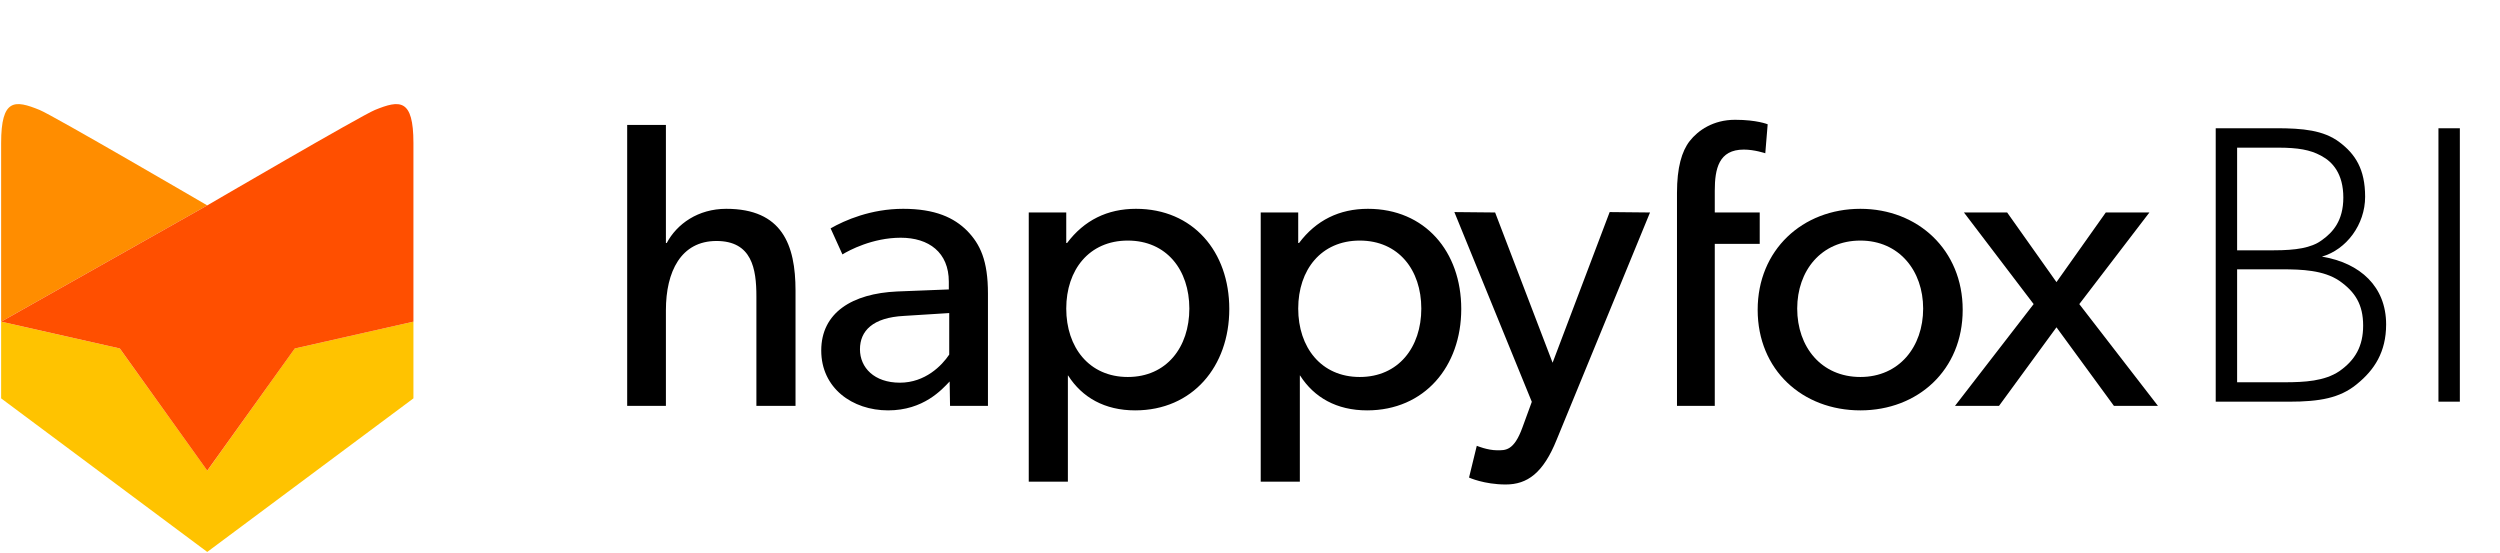
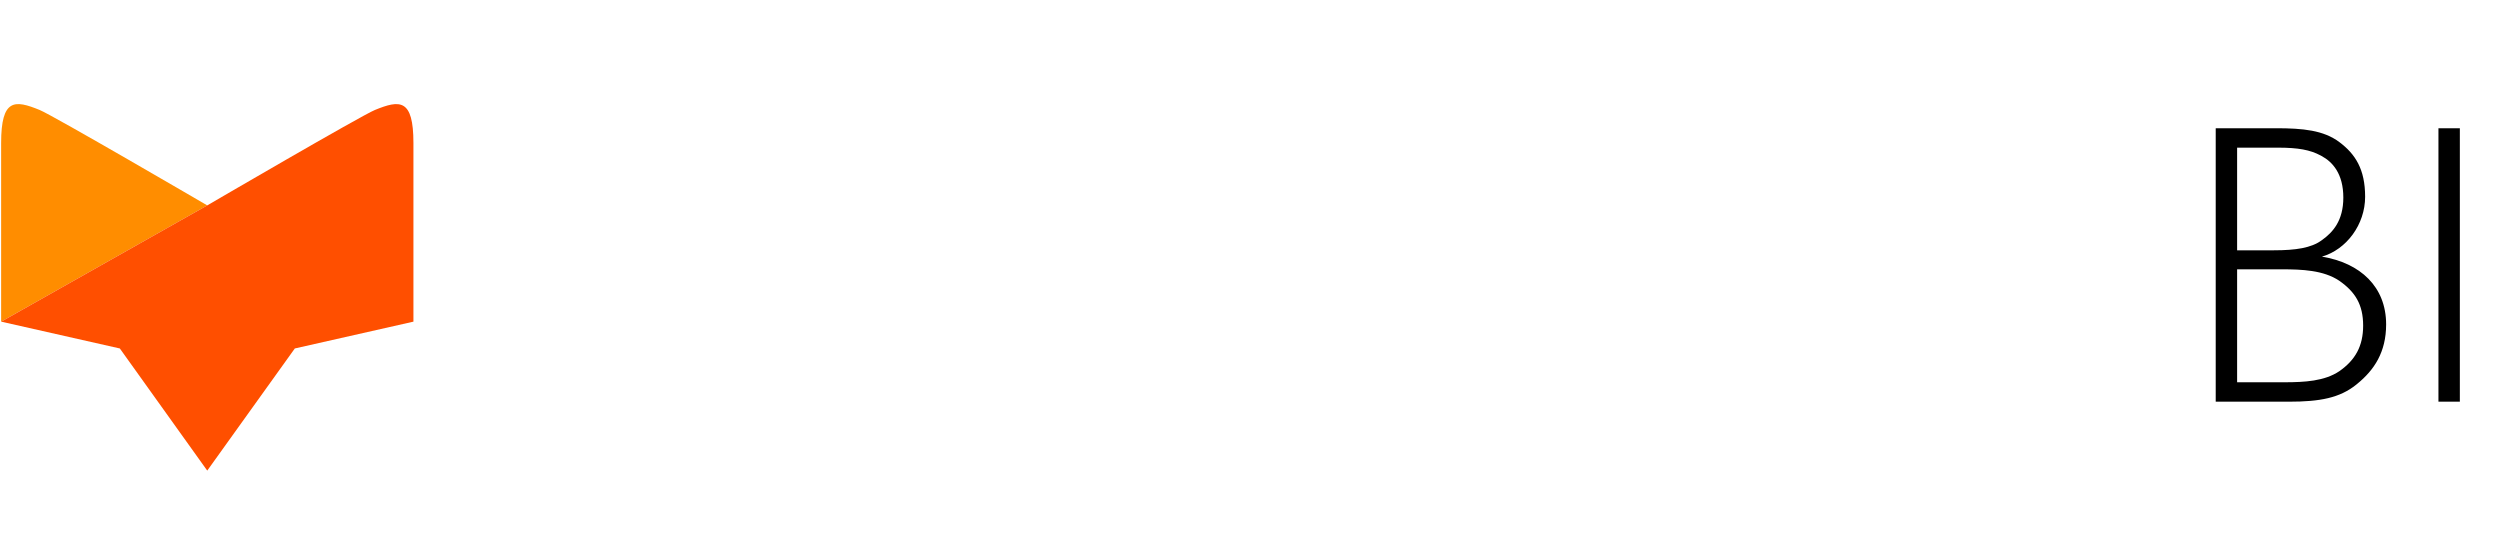
<svg xmlns="http://www.w3.org/2000/svg" width="651px" height="144px" viewBox="0 0 651 144" version="1.1">
  <title>hfBI-logo</title>
  <g id="Page-1" stroke="none" stroke-width="1" fill="none" fill-rule="evenodd">
    <g id="HFAnalytics" transform="translate(-635, -468)" fill-rule="nonzero">
      <g id="hfBI-logo" transform="translate(635, 468)">
        <g id="Group" transform="translate(0.21, 27)">
-           <polygon id="Shape" fill="#FFC300" points="53.756 116.724 0.085 76.735 0.085 56.757 30.985 63.74 53.779 95.548 76.536 63.74 107.44 56.757 107.44 56.757 107.447 56.757 107.447 76.735" />
          <path d="M0.085,10.249 L0.085,56.757 L0.092,56.757 L53.761,26.486 C53.761,26.486 13.547,3.018 10.106,1.633 C3.645,-1.002 0.085,-1.391 0.085,10.249 Z" id="Shape" fill="#FF8D00" />
          <path d="M97.424,1.634 C93.982,3.02 53.883,26.414 53.883,26.414 L0.092,56.757 L30.994,63.74 L53.756,95.548 L76.56,63.74 L107.447,56.757 L107.447,20.372 L107.447,10.249 C107.447,-1.391 103.888,-1.002 97.424,1.634 Z" id="Shape" fill="#FF4F00" />
        </g>
        <g id="Group" transform="translate(163.24, 0.594)" fill="#000000">
-           <path d="M43.914,75.094 C43.914,63.112 40.412,53.781 25.87,53.781 C18.547,53.781 13.027,57.705 10.374,62.688 L10.162,62.688 L10.162,31.938 L0.078,31.938 L0.078,105.102 L10.162,105.102 L10.162,80.184 C10.162,70.111 14.089,62.158 23.323,62.158 C32.557,62.158 33.725,69.368 33.725,76.579 L33.725,105.102 L43.914,105.102 L43.914,75.094 Z M94.022,75.836 C94.022,67.248 92.006,63.006 88.609,59.507 C85.213,56.114 80.33,53.781 71.945,53.781 C63.56,53.781 56.767,56.75 53.052,58.871 L56.13,65.657 C57.828,64.597 63.985,61.31 71.308,61.31 C78.632,61.31 83.833,65.127 83.833,72.761 L83.833,74.776 L70.353,75.306 C58.678,75.836 50.611,80.82 50.611,90.681 C50.611,100.436 58.678,106.268 68.018,106.268 C77.252,106.268 82.028,100.86 84.045,98.74 L84.151,105.102 L94.022,105.102 L94.022,75.836 Z M83.939,91.741 C82.028,94.604 77.677,99.058 71.096,99.058 C64.409,99.058 60.694,95.134 60.694,90.363 C60.694,85.591 63.985,82.092 72.157,81.668 L83.939,80.926 L83.939,91.741 Z M156.867,79.866 C156.867,64.915 147.421,53.781 132.561,53.781 C125.131,53.781 119.081,56.75 114.623,62.688 L114.411,62.688 L114.411,54.736 L104.646,54.736 L104.646,124.824 L114.836,124.824 L114.836,97.149 L114.942,97.255 C118.551,102.875 124.388,106.268 132.349,106.268 C147.315,106.268 156.867,94.816 156.867,79.866 Z M146.465,79.76 C146.465,89.833 140.522,97.573 130.438,97.573 C120.355,97.573 114.411,89.833 114.411,79.76 C114.411,69.686 120.355,62.052 130.438,62.052 C140.522,62.052 146.465,69.686 146.465,79.76 Z M217.271,79.866 C217.271,64.915 207.824,53.781 192.965,53.781 C185.535,53.781 179.485,56.75 175.027,62.688 L174.815,62.688 L174.815,54.736 L165.05,54.736 L165.05,124.824 L175.239,124.824 L175.239,97.149 L175.345,97.255 C178.954,102.875 184.792,106.268 192.752,106.268 C207.718,106.268 217.271,94.816 217.271,79.866 Z M206.869,79.76 C206.869,89.833 200.925,97.573 190.842,97.573 C180.759,97.573 174.815,89.833 174.815,79.76 C174.815,69.686 180.759,62.052 190.842,62.052 C200.925,62.052 206.869,69.686 206.869,79.76 Z M255.916,54.63 L241.056,93.862 L226.09,54.736 L215.476,54.63 L235.643,104.041 L233.202,110.721 C230.973,116.871 228.744,116.659 226.621,116.659 C224.074,116.659 221.314,115.493 221.314,115.493 L219.297,123.764 C219.297,123.764 223.225,125.566 228.85,125.566 C234.475,125.566 238.615,122.597 242.117,113.902 L266.424,54.736 L255.916,54.63 Z" id="happy" />
-           <path d="M297.063,31.769 C297.063,31.769 294.266,30.6 288.569,30.6 C282.873,30.6 278.937,33.363 276.762,36.127 C274.69,38.783 273.447,43.035 273.447,49.624 L273.447,54.725 L273.447,62.909 L273.447,105.102 L283.287,105.102 L283.287,62.909 L294.991,62.909 L294.991,54.725 L283.287,54.725 L283.287,49.093 C283.287,43.353 284.323,38.358 290.848,38.358 C293.645,38.358 296.441,39.315 296.441,39.315 L297.063,31.769 Z" id="f-copy" />
-           <path d="M347.845,80.078 C347.845,64.491 336.17,53.782 321.204,53.782 C306.132,53.782 294.457,64.491 294.457,80.078 C294.457,95.771 306.132,106.268 321.204,106.268 C336.17,106.268 347.845,95.771 347.845,80.078 Z M337.55,79.76 C337.55,89.727 331.287,97.573 321.204,97.573 C311.015,97.573 304.752,89.727 304.752,79.76 C304.752,69.899 311.015,62.052 321.204,62.052 C331.287,62.052 337.55,69.899 337.55,79.76 Z M378.208,78.593 L396.464,54.736 L385.107,54.736 L372.264,72.868 L359.421,54.736 L348.171,54.736 L366.321,78.593 L345.836,105.102 L357.299,105.102 L372.264,84.637 L387.23,105.102 L398.693,105.102 L378.208,78.593 Z" id="ox" />
          <path d="M458.108,83.882 C458.108,74.078 451.4,67.886 441.39,66.235 C447.788,64.378 452.639,57.876 452.639,50.652 C452.639,43.428 450.059,39.506 445.931,36.41 C441.803,33.314 436.436,32.798 429.419,32.798 L413.732,32.798 L413.732,104.006 L432.824,104.006 C440.905,104.006 446.019,103.018 450.297,99.59 L450.575,99.362 C455.012,95.75 458.108,91.106 458.108,83.882 Z M452.123,84.192 C452.123,89.558 450.059,93.17 445.931,96.06 C442.046,98.683 436.789,98.928 431.882,98.948 L419.305,98.95 L419.305,69.538 L430.967,69.538 C436.127,69.538 441.803,69.744 445.931,72.53 C450.059,75.42 452.123,78.722 452.123,84.192 Z M446.963,50.858 C446.963,56.919 444.195,59.914 441.465,61.877 L441.287,62.004 C438.604,63.965 434.579,64.584 428.903,64.584 L419.305,64.584 L419.305,37.855 L429.935,37.855 C435.239,37.855 438.311,38.437 441.033,39.884 L441.287,40.022 C444.176,41.57 446.963,44.666 446.963,50.858 Z M477.304,32.798 L477.304,104.006 L471.731,104.006 L471.731,32.798 L477.304,32.798 Z" id="BI" />
        </g>
      </g>
    </g>
  </g>
</svg>